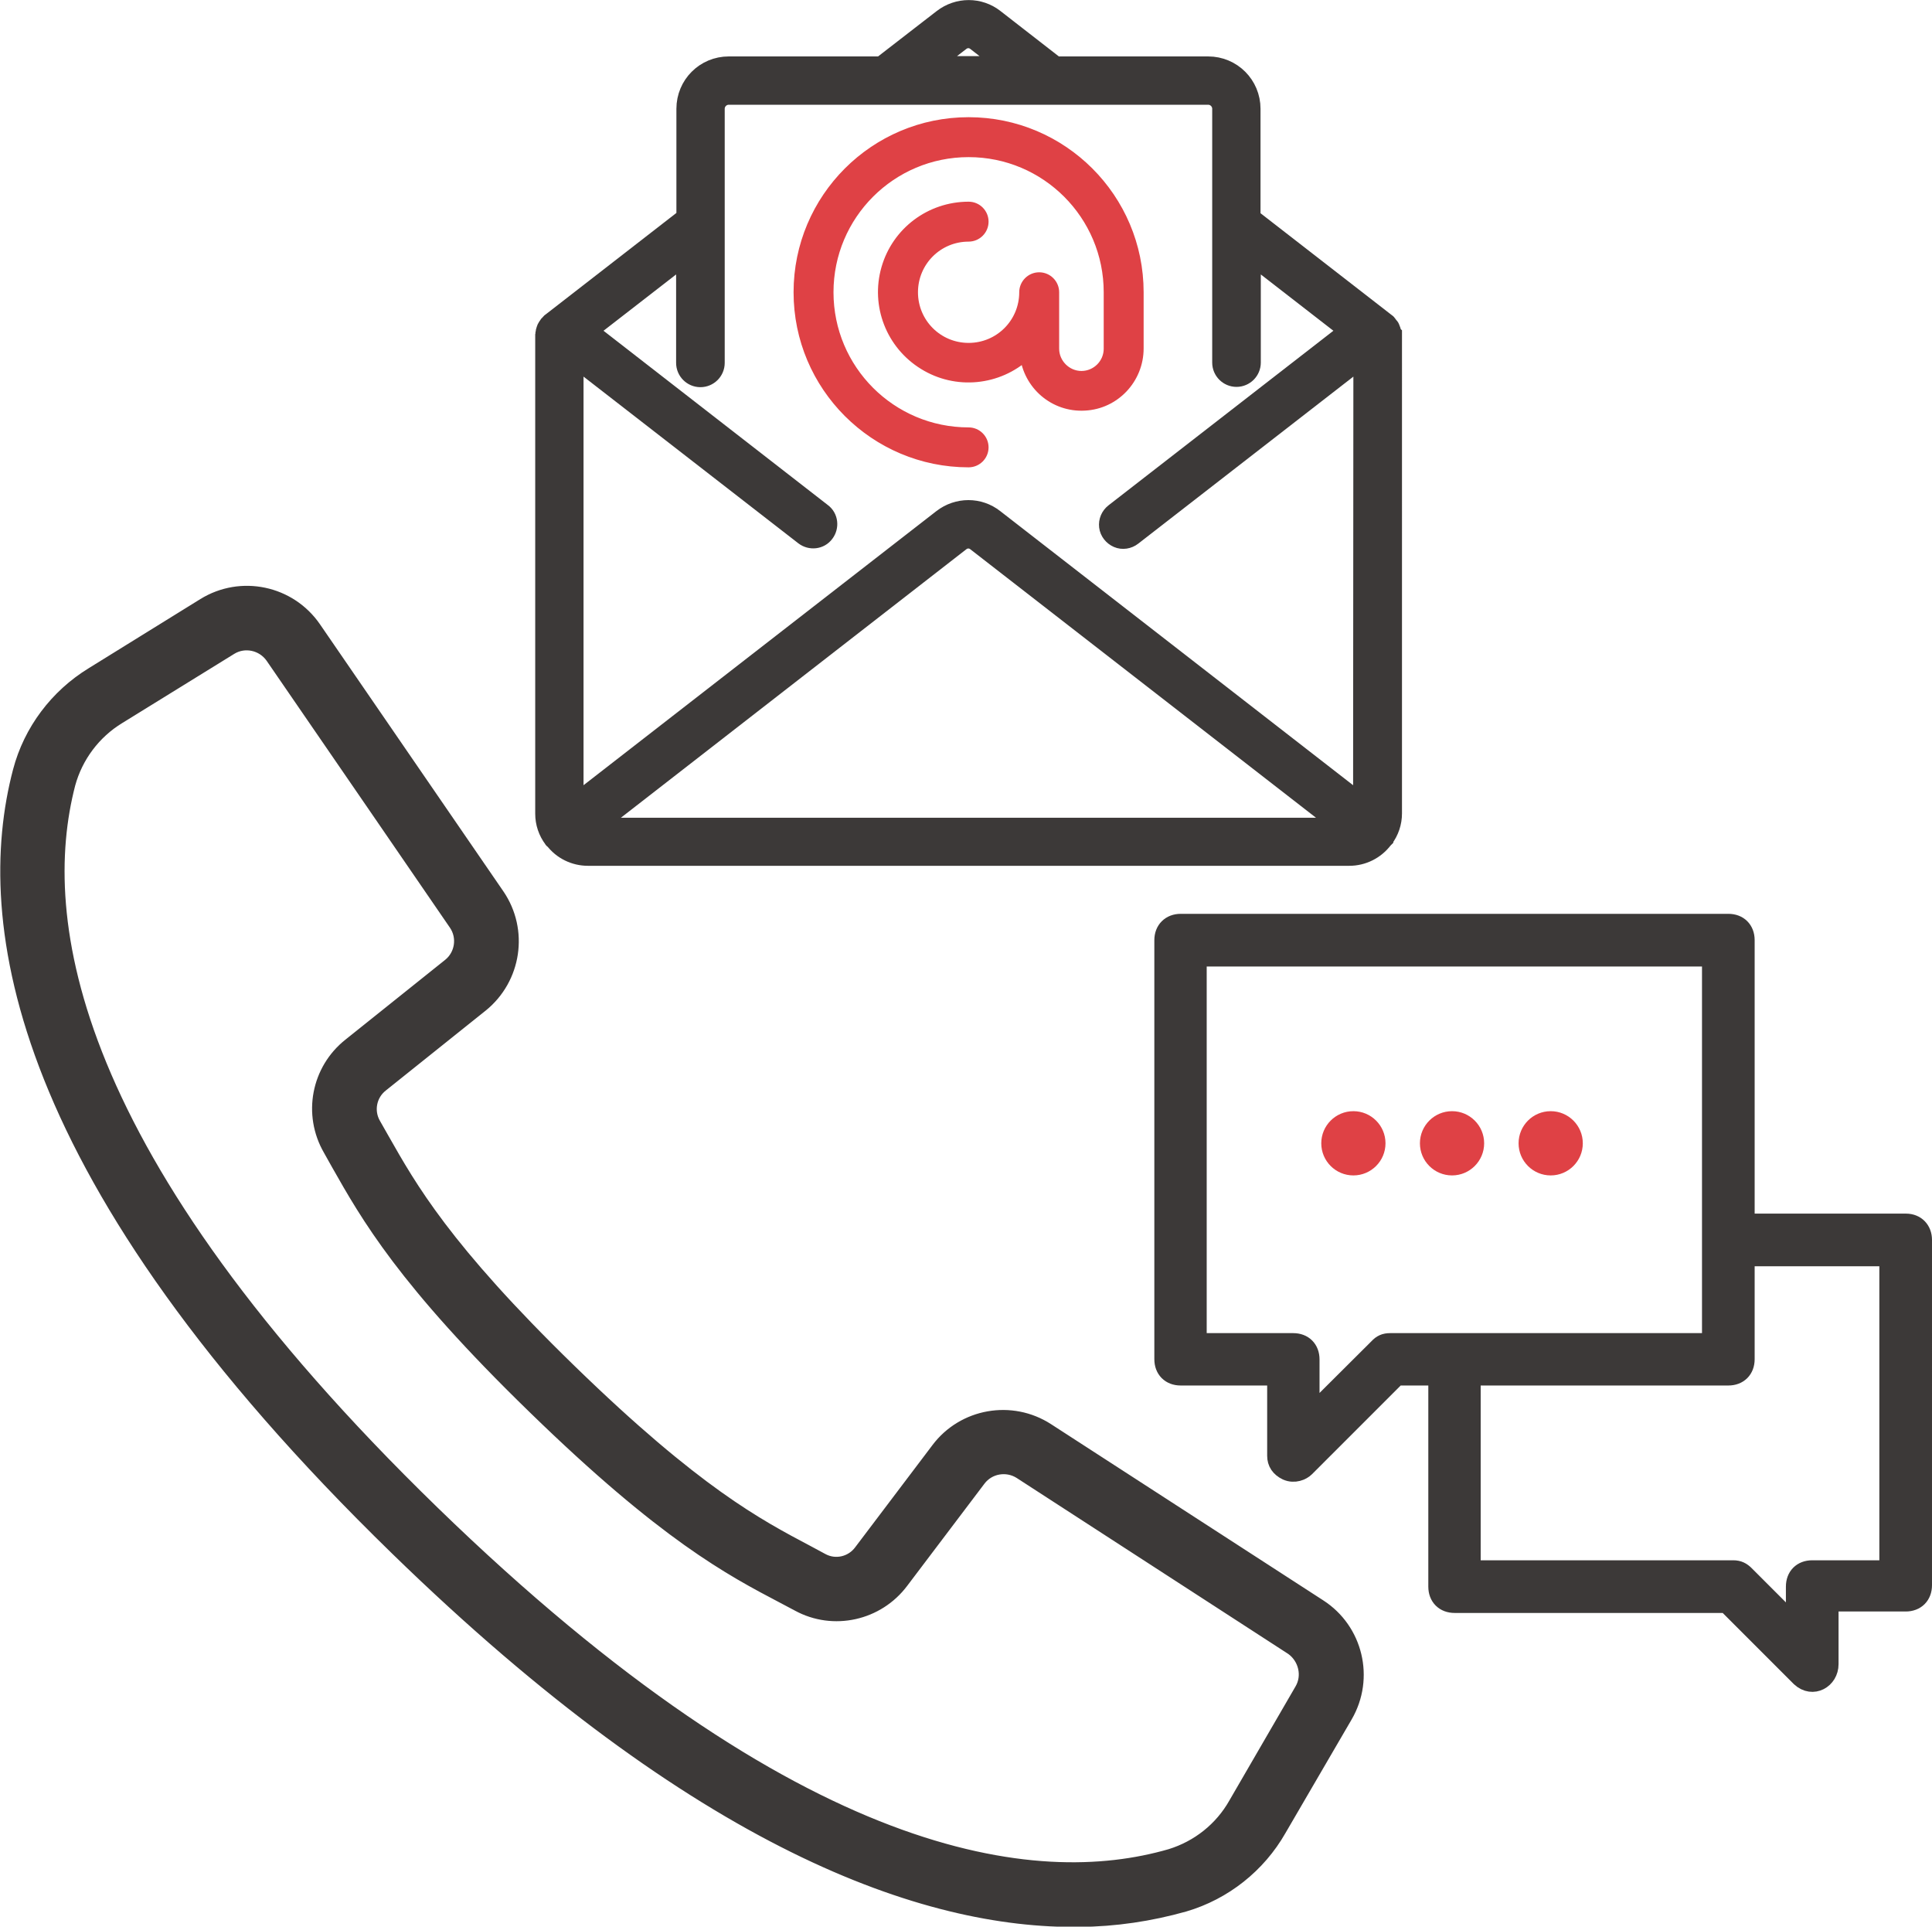
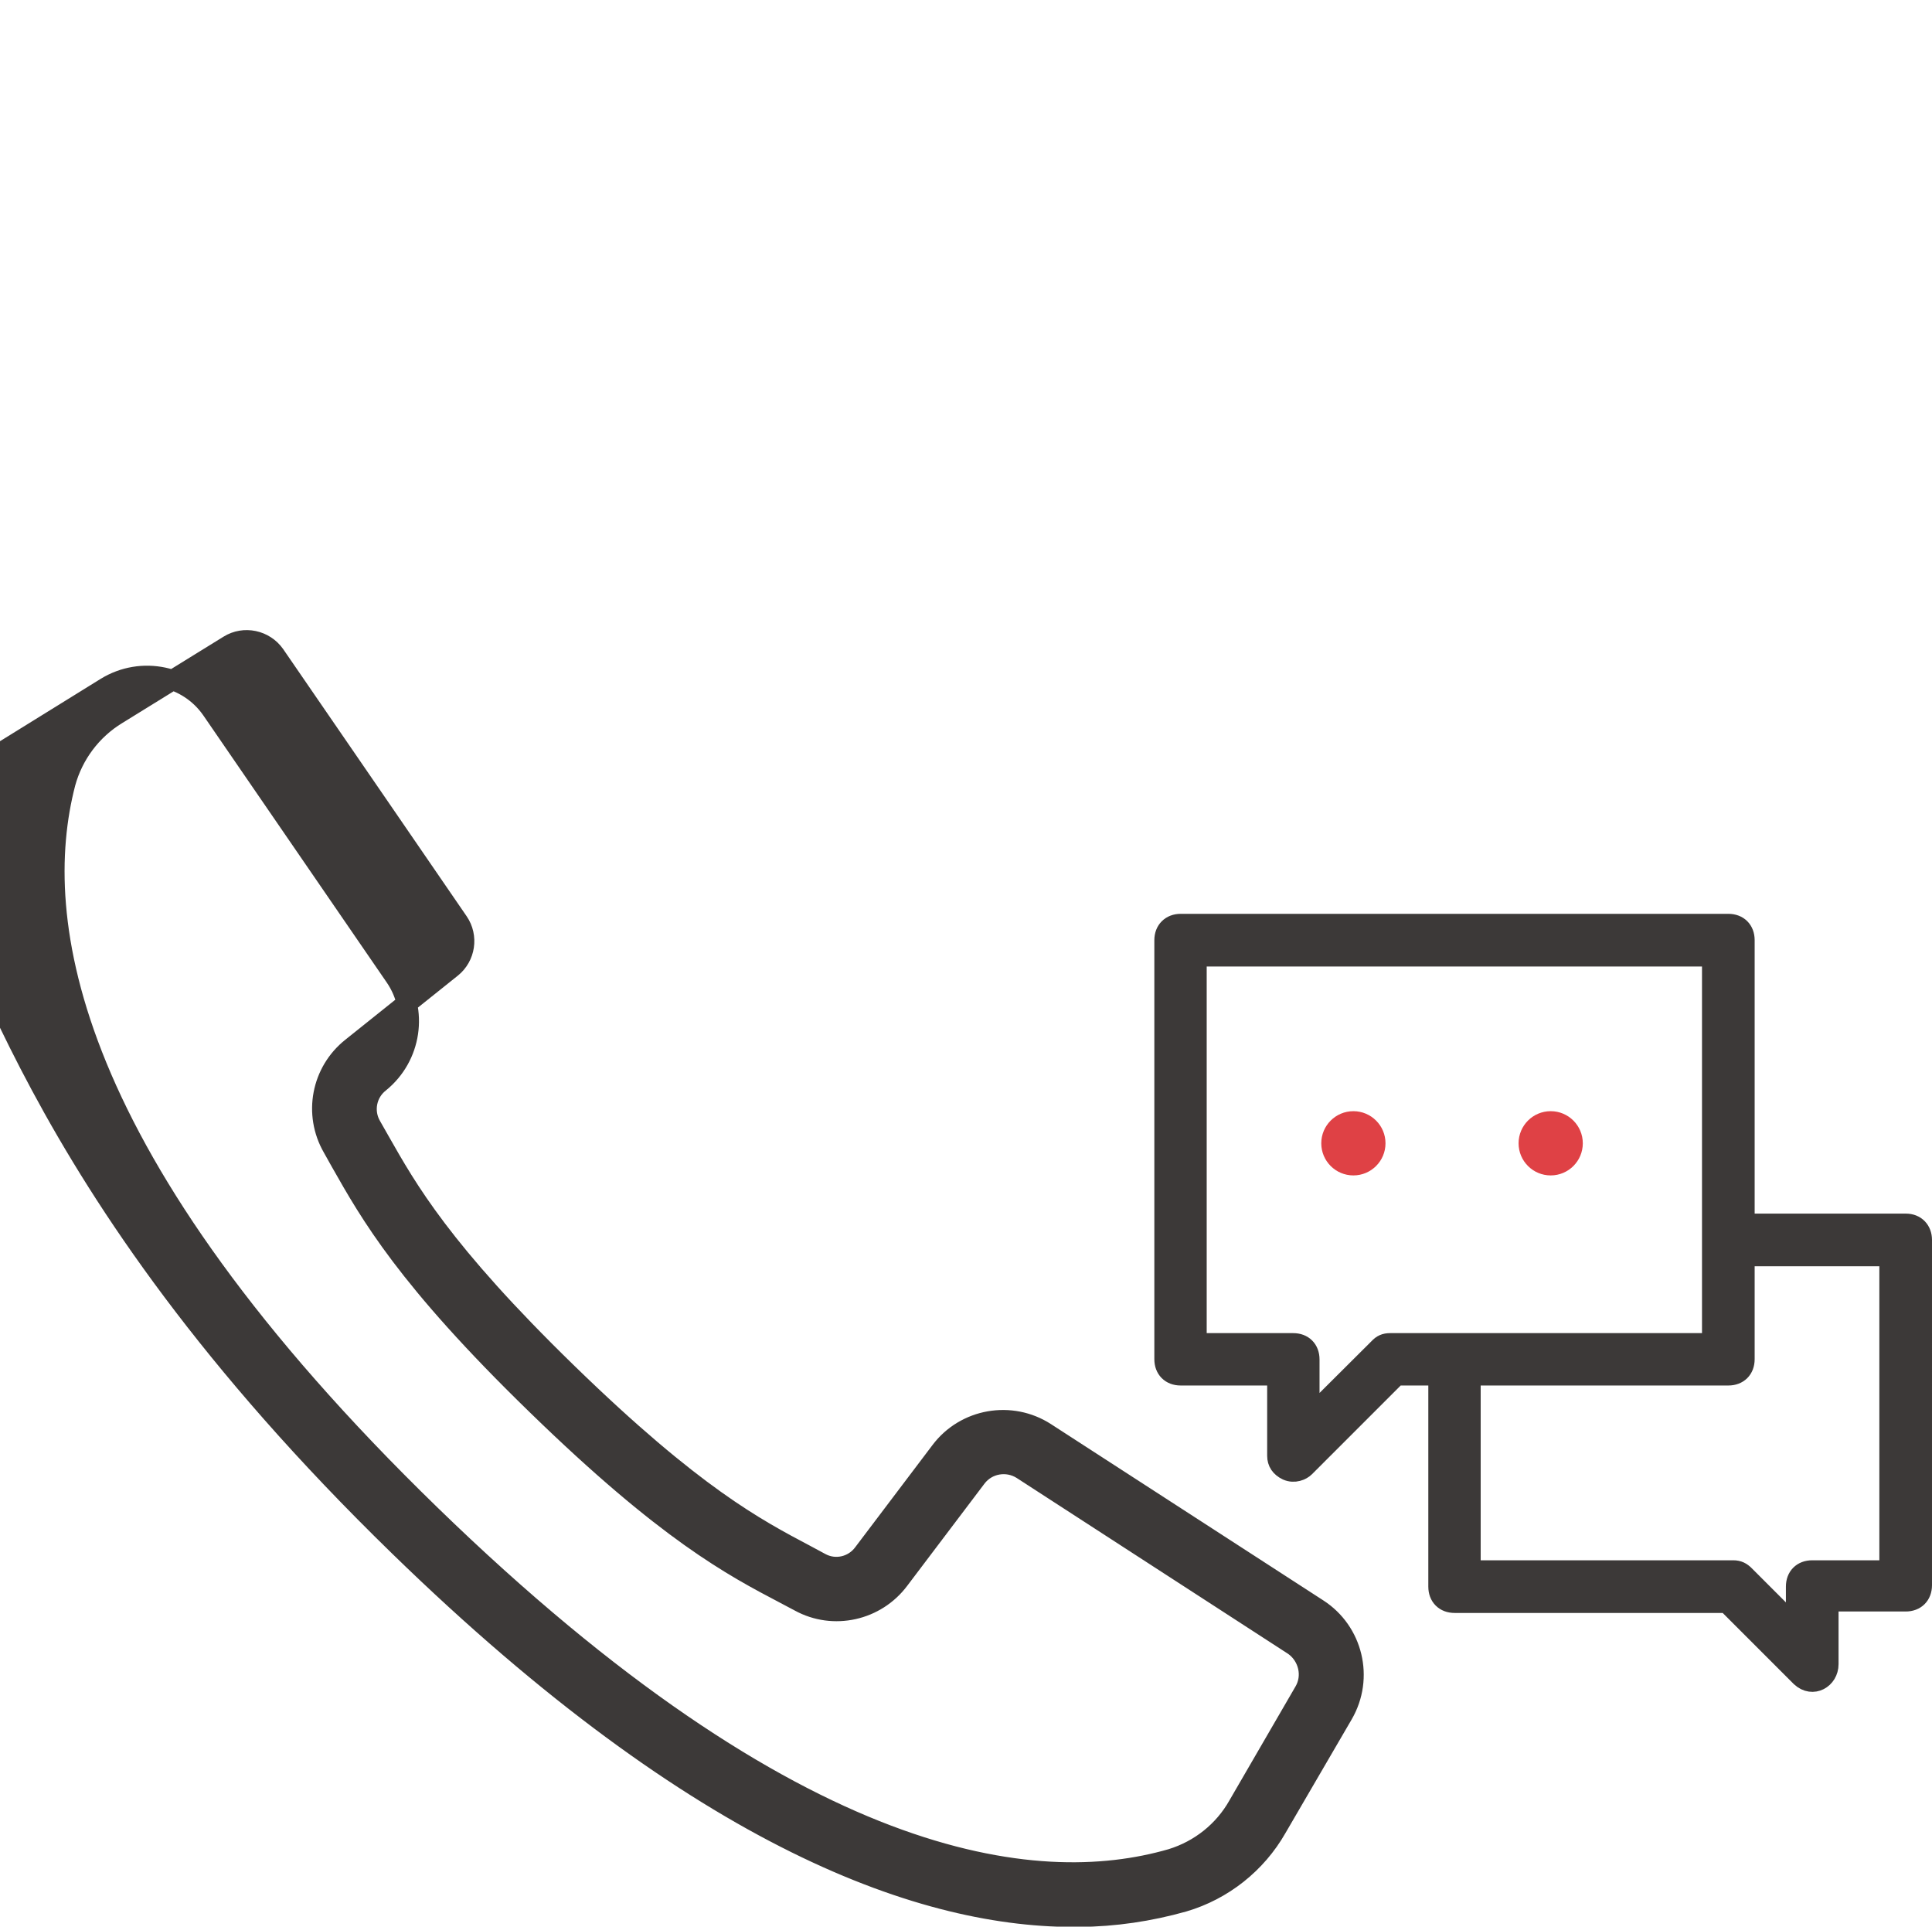
<svg xmlns="http://www.w3.org/2000/svg" version="1.1" id="Ñëîé_1" x="0px" y="0px" viewBox="0 0 667.8 665.8" style="enable-background:new 0 0 667.8 665.8;" xml:space="preserve">
  <style type="text/css">
	.st0{fill:#3C3938;}
	.st1{fill:#DF4145;}
	.st2{fill:#3C3938;stroke:#3C3938;stroke-width:7;stroke-miterlimit:10;}
	.st3{fill:#DF4145;stroke:#DF4145;stroke-width:4;stroke-miterlimit:10;}
	.st4{fill:none;stroke:#3C3938;stroke-width:23.571;stroke-linecap:round;stroke-miterlimit:10;}
	.st5{fill:none;stroke:#3C3938;stroke-width:23.571;stroke-linecap:round;stroke-linejoin:round;stroke-miterlimit:10;}
</style>
  <g>
    <g transform="translate(-1 -1)">
      <g>
        <g>
-           <path class="st2" d="M456.5,557l-94.1-60.9c-11.9-7.7-27.8-4.9-36.3,6.4l-26.7,35.3c-3.4,4.6-9.7,6.1-14.8,3.3l-5.2-2.8      c-17.2-9.1-38.7-20.4-82.2-62.7s-55.4-63.5-65-80.4l-2.9-5.1c-2.9-5-1.7-11.4,2.9-15l34.5-27.6c11-8.9,13.4-24.8,5.4-36.5      l-63.4-92.3c-8.2-11.9-24.3-15.3-36.6-7.7l-38.6,23.9c-12.1,7.4-21,19.2-24.6,32.9C-4.6,319.1,7.2,407.2,139,535.4      c104.8,102,182.2,128.7,235.1,128c12.2-0.1,24.3-1.9,36-5.2c13.6-4,25.2-13.2,32.2-25.5l22.9-39.3      C472.5,580.8,468.6,564.8,456.5,557z M451.8,585.6L429,624.9c-5,8.9-13.3,15.5-23.1,18.5c-47,13.6-129.6,4-256.2-119      S11.3,319,23.6,271.6c2.7-9.9,9.1-18.4,17.8-23.7L80.1,224c5.3-3.3,12.3-1.8,15.9,3.3l34.5,50.2l28.9,42.1      c3.5,5.1,2.4,12-2.3,15.8l-34.5,27.6c-10.5,8.3-13.3,23-6.6,34.6l2.8,5c10.1,17.8,22.6,40.1,67.7,83.9      c45.1,43.9,67.7,55.8,85.8,65.3l5.1,2.7c11.7,6.4,26.4,3.1,34.4-7.6l26.7-35.3c3.7-4.9,10.6-6.1,15.8-2.8l94,60.9      C453.3,573.3,455,580.2,451.8,585.6z" />
+           <path class="st2" d="M456.5,557l-94.1-60.9c-11.9-7.7-27.8-4.9-36.3,6.4l-26.7,35.3c-3.4,4.6-9.7,6.1-14.8,3.3l-5.2-2.8      c-17.2-9.1-38.7-20.4-82.2-62.7s-55.4-63.5-65-80.4l-2.9-5.1c-2.9-5-1.7-11.4,2.9-15c11-8.9,13.4-24.8,5.4-36.5      l-63.4-92.3c-8.2-11.9-24.3-15.3-36.6-7.7l-38.6,23.9c-12.1,7.4-21,19.2-24.6,32.9C-4.6,319.1,7.2,407.2,139,535.4      c104.8,102,182.2,128.7,235.1,128c12.2-0.1,24.3-1.9,36-5.2c13.6-4,25.2-13.2,32.2-25.5l22.9-39.3      C472.5,580.8,468.6,564.8,456.5,557z M451.8,585.6L429,624.9c-5,8.9-13.3,15.5-23.1,18.5c-47,13.6-129.6,4-256.2-119      S11.3,319,23.6,271.6c2.7-9.9,9.1-18.4,17.8-23.7L80.1,224c5.3-3.3,12.3-1.8,15.9,3.3l34.5,50.2l28.9,42.1      c3.5,5.1,2.4,12-2.3,15.8l-34.5,27.6c-10.5,8.3-13.3,23-6.6,34.6l2.8,5c10.1,17.8,22.6,40.1,67.7,83.9      c45.1,43.9,67.7,55.8,85.8,65.3l5.1,2.7c11.7,6.4,26.4,3.1,34.4-7.6l26.7-35.3c3.7-4.9,10.6-6.1,15.8-2.8l94,60.9      C453.3,573.3,455,580.2,451.8,585.6z" />
        </g>
      </g>
    </g>
    <g>
      <g>
        <g>
-           <path class="st2" d="M480.9,115.3c0-0.3-0.1-0.7-0.2-1c-0.1-0.3-0.2-0.6-0.3-0.8c-0.1-0.3-0.3-0.5-0.5-0.7      c-0.2-0.3-0.4-0.5-0.6-0.8c-0.1-0.1-0.1-0.2-0.2-0.2l-46.9-36.4V37.6c0-8.1-6.5-14.6-14.6-14.6h-52.8L343.7,6.6      c-5.2-4.1-12.5-4.1-17.8,0L304.7,23h-52.8c-8.1,0-14.6,6.5-14.6,14.6v37.7l-46.9,36.4c-0.1,0.1-0.1,0.2-0.2,0.2      c-0.2,0.2-0.5,0.5-0.6,0.8c-0.2,0.2-0.4,0.5-0.5,0.7c-0.1,0.3-0.2,0.6-0.3,0.8c-0.1,0.3-0.2,0.6-0.2,1c0,0.1-0.1,0.2-0.1,0.3      v165.7c0,3.1,1,6.1,2.9,8.6c0,0,0,0.1,0.1,0.1c0,0,0.1,0.1,0.2,0.1c2.7,3.6,7,5.7,11.5,5.7h263.2c4.5,0,8.8-2.1,11.6-5.8      c0,0,0.1-0.1,0.1-0.1c0,0,0-0.1,0.1-0.1c1.9-2.5,2.9-5.5,2.9-8.6V115.6C481,115.5,480.9,115.4,480.9,115.3z M331.8,14.2      c1.7-1.4,4.1-1.4,5.8,0l11.2,8.7h-28.3L331.8,14.2z M204.4,286.1l127.4-99c1.7-1.4,4.1-1.4,5.8,0l127.5,99H204.4z M471.2,278.5      l-127.6-99.1c-5.2-4.1-12.5-4.1-17.8,0l-127.6,99.1V123l79.9,62c2.1,1.6,5.2,1.3,6.8-0.9c1.6-2.1,1.3-5.2-0.9-6.8l-81.1-63      l34.3-26.6v37.7c0,2.7,2.2,4.9,4.9,4.9c2.7,0,4.9-2.2,4.9-4.9V37.6c0-2.7,2.2-4.9,4.9-4.9h165.7c2.7,0,4.9,2.2,4.9,4.9v87.7      c0,2.7,2.2,4.9,4.9,4.9s4.9-2.2,4.9-4.9V87.7l34.3,26.6l-81.3,63.1c-1.4,1.1-2.1,2.8-1.9,4.5c0.2,1.7,1.4,3.2,3,3.9      c1.6,0.7,3.5,0.4,4.9-0.7l80-62.1L471.2,278.5L471.2,278.5z" />
-           <path class="st3" d="M393.3,120.4V101c0-32.3-26.2-58.5-58.5-58.5s-58.5,26.2-58.5,58.5s26.2,58.5,58.5,58.5      c2.7,0,4.9-2.2,4.9-4.9s-2.2-4.9-4.9-4.9c-26.9,0-48.7-21.8-48.7-48.7s21.8-48.7,48.7-48.7c26.9,0,48.7,21.8,48.7,48.7v19.5      c0,5.4-4.4,9.7-9.7,9.7s-9.7-4.4-9.7-9.7V101c0-2.7-2.2-4.9-4.9-4.9c-2.7,0-4.9,2.2-4.9,4.9c0,10.8-8.7,19.5-19.5,19.5      c-10.8,0-19.5-8.7-19.5-19.5s8.7-19.5,19.5-19.5c2.7,0,4.9-2.2,4.9-4.9s-2.2-4.9-4.9-4.9c-13.1,0-24.6,8.6-28.2,21.2      s1.6,26,12.8,32.9c11.1,6.9,25.5,5.5,35.1-3.3c1.1,10.3,10,18,20.4,17.4C385.2,139.4,393.3,130.8,393.3,120.4z" />
-         </g>
+           </g>
      </g>
    </g>
    <g>
      <g>
        <g>
          <path class="st2" d="M658.8,422.9H603v-98c0-3.4-2.2-5.6-5.6-5.6H408.1c-3.3,0-5.6,2.2-5.6,5.6v144.8c0,3.4,2.2,5.6,5.6,5.6      h33.4v27.8c0,2.2,1.1,3.9,3.4,5c2.5,1.1,5,0,6.1-1.1l31.7-31.7h14.5v73c0,3.4,2.2,5.6,5.6,5.6h94.1l25.6,25.6      c4.1,3.8,9.5,0.6,9.5-4.4v-21.7h26.7c3.4,0,5.6-2.2,5.6-5.6V428.5C664.3,425.2,662.1,422.9,658.8,422.9z M480.5,464.2      c-1.7,0-2.8,0.5-3.9,1.7l-24,23.9v-20c0-3.4-2.2-5.6-5.6-5.6h-33.4V330.5h178.2v133.7H480.5z M653.1,542.7h-26.7      c-3.4,0-5.6,2.2-5.6,5.6v13.9L603,544.4c-1.1-1.1-2.2-1.7-3.9-1.7h-90.8v-67.4h89.1c3.4,0,5.6-2.2,5.6-5.6v-35.6h50.1V542.7      L653.1,542.7z" />
        </g>
      </g>
      <g>
        <circle class="st1" cx="467.8" cy="395.1" r="11.1" />
      </g>
      <g>
-         <circle class="st1" cx="501.9" cy="395.1" r="11.1" />
-       </g>
+         </g>
      <g>
        <circle class="st1" cx="536" cy="395.1" r="11.1" />
      </g>
    </g>
  </g>
</svg>